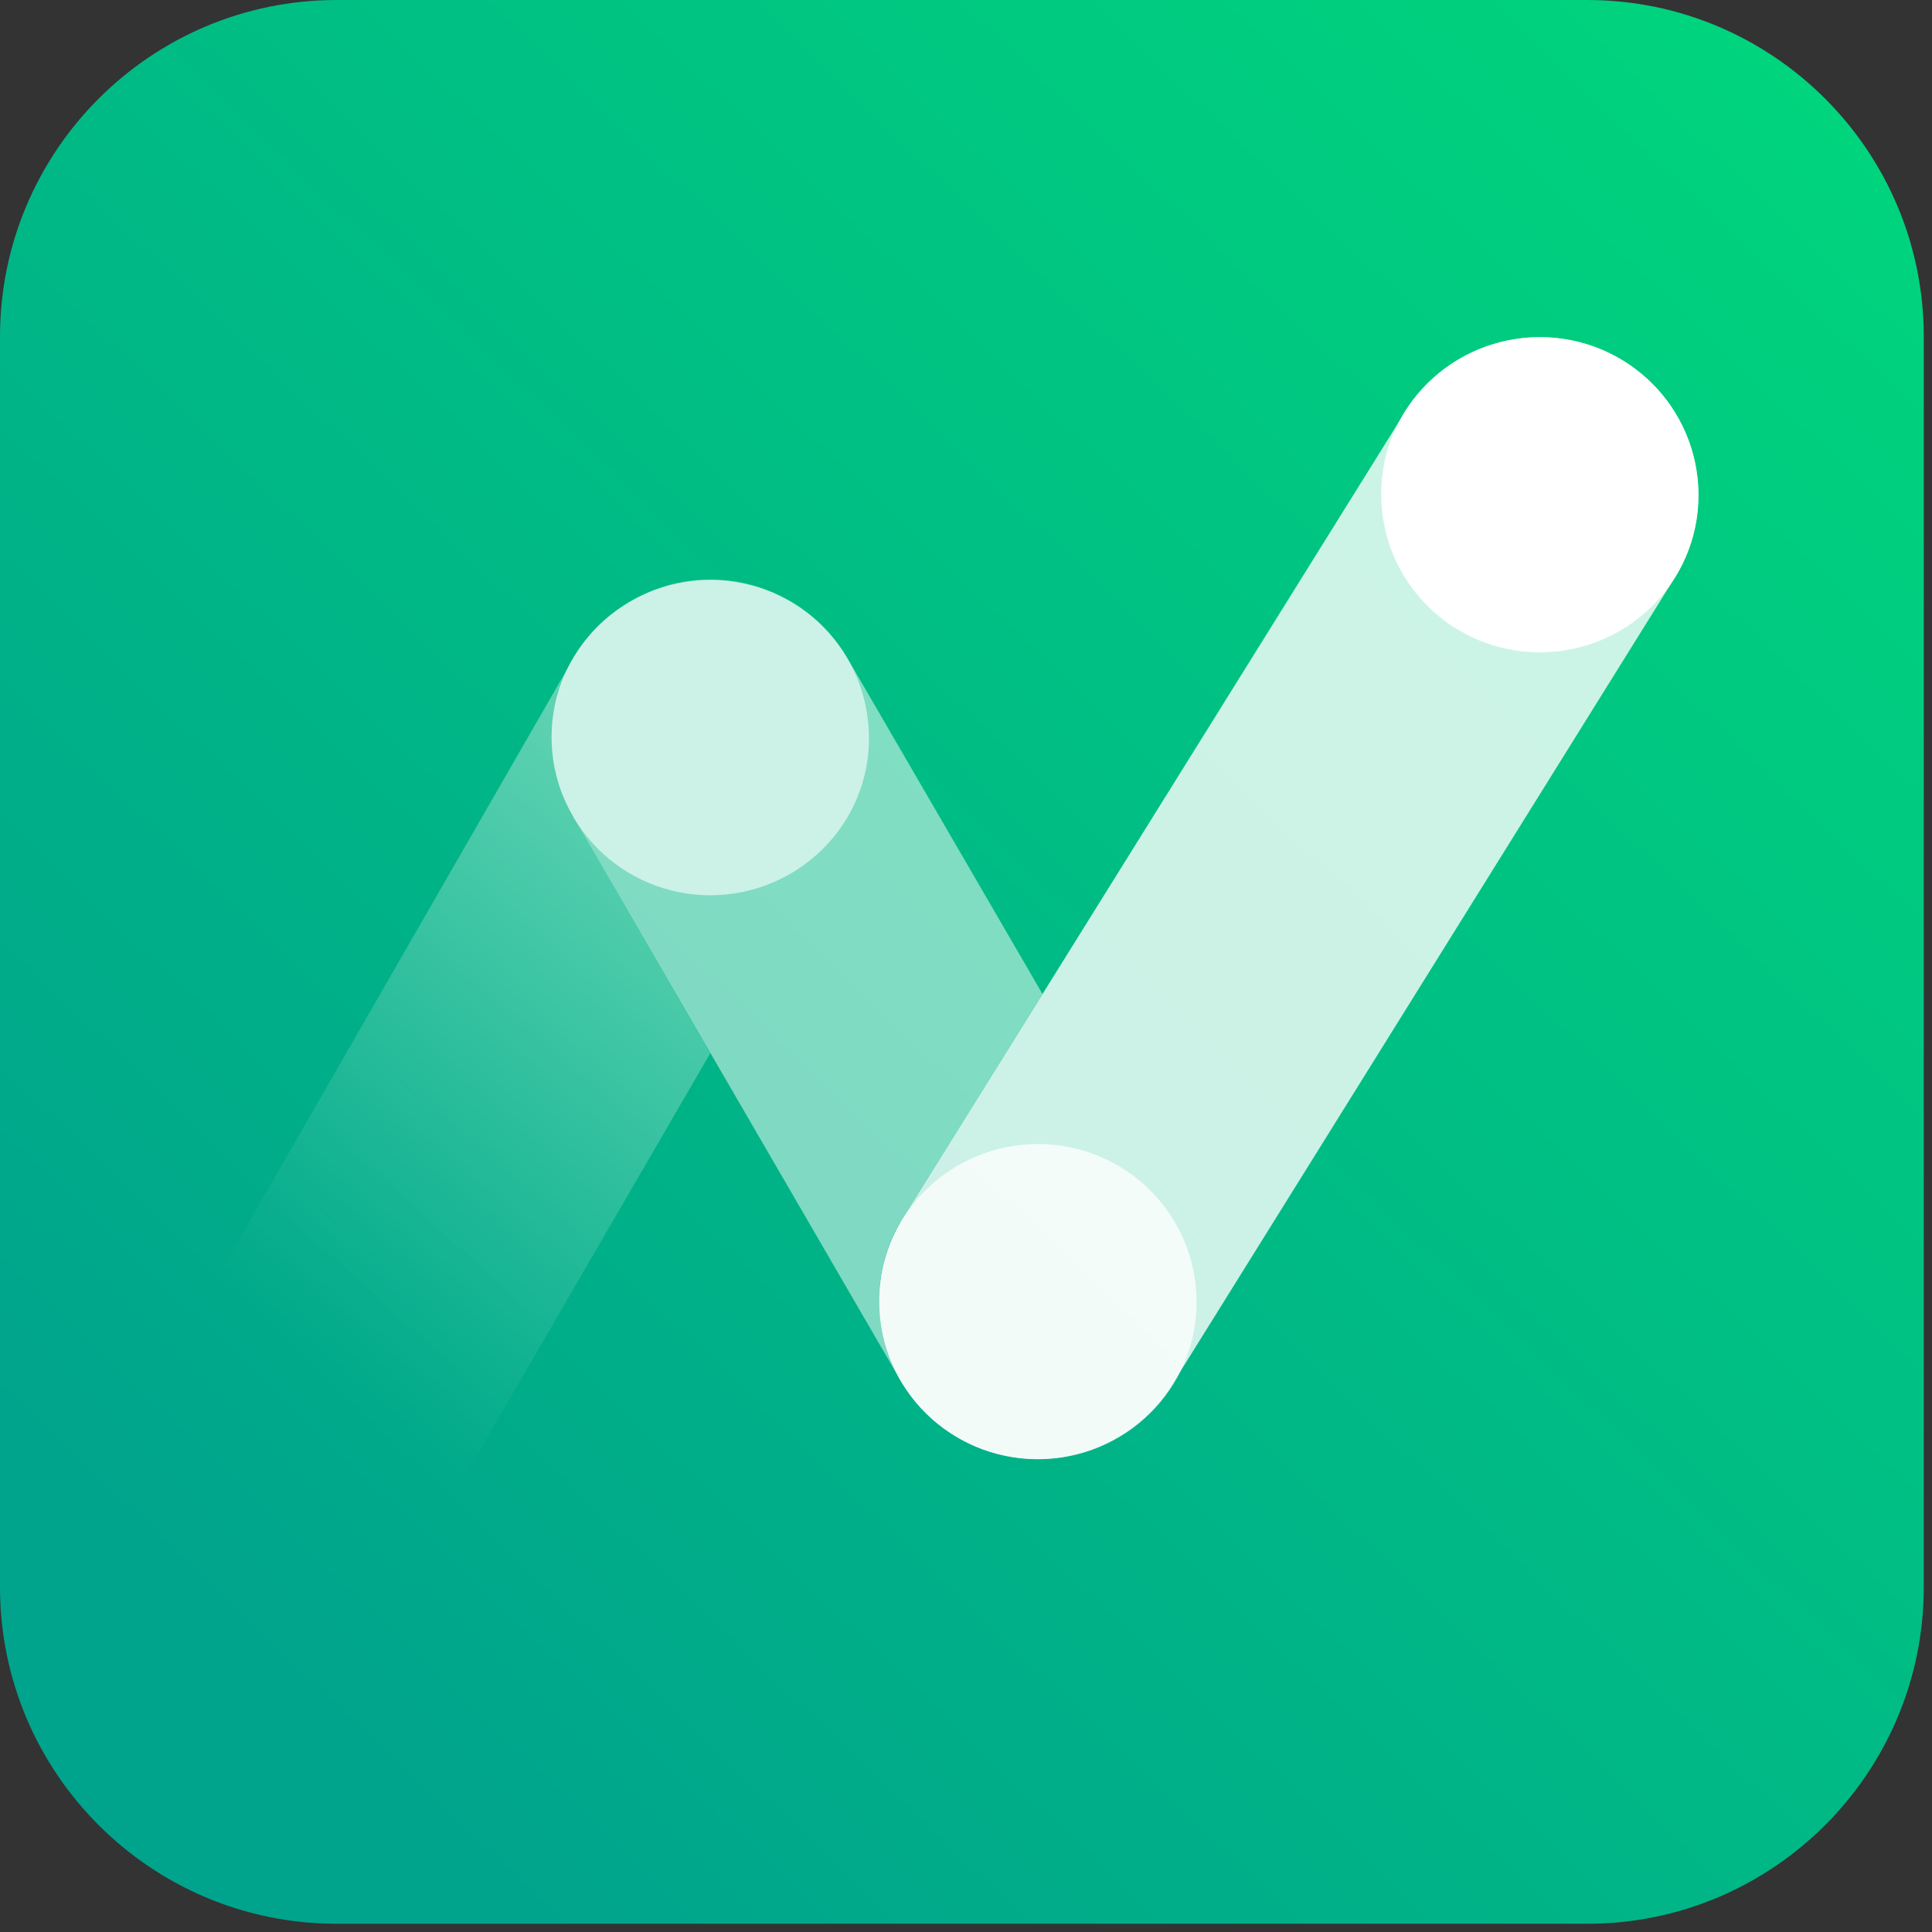
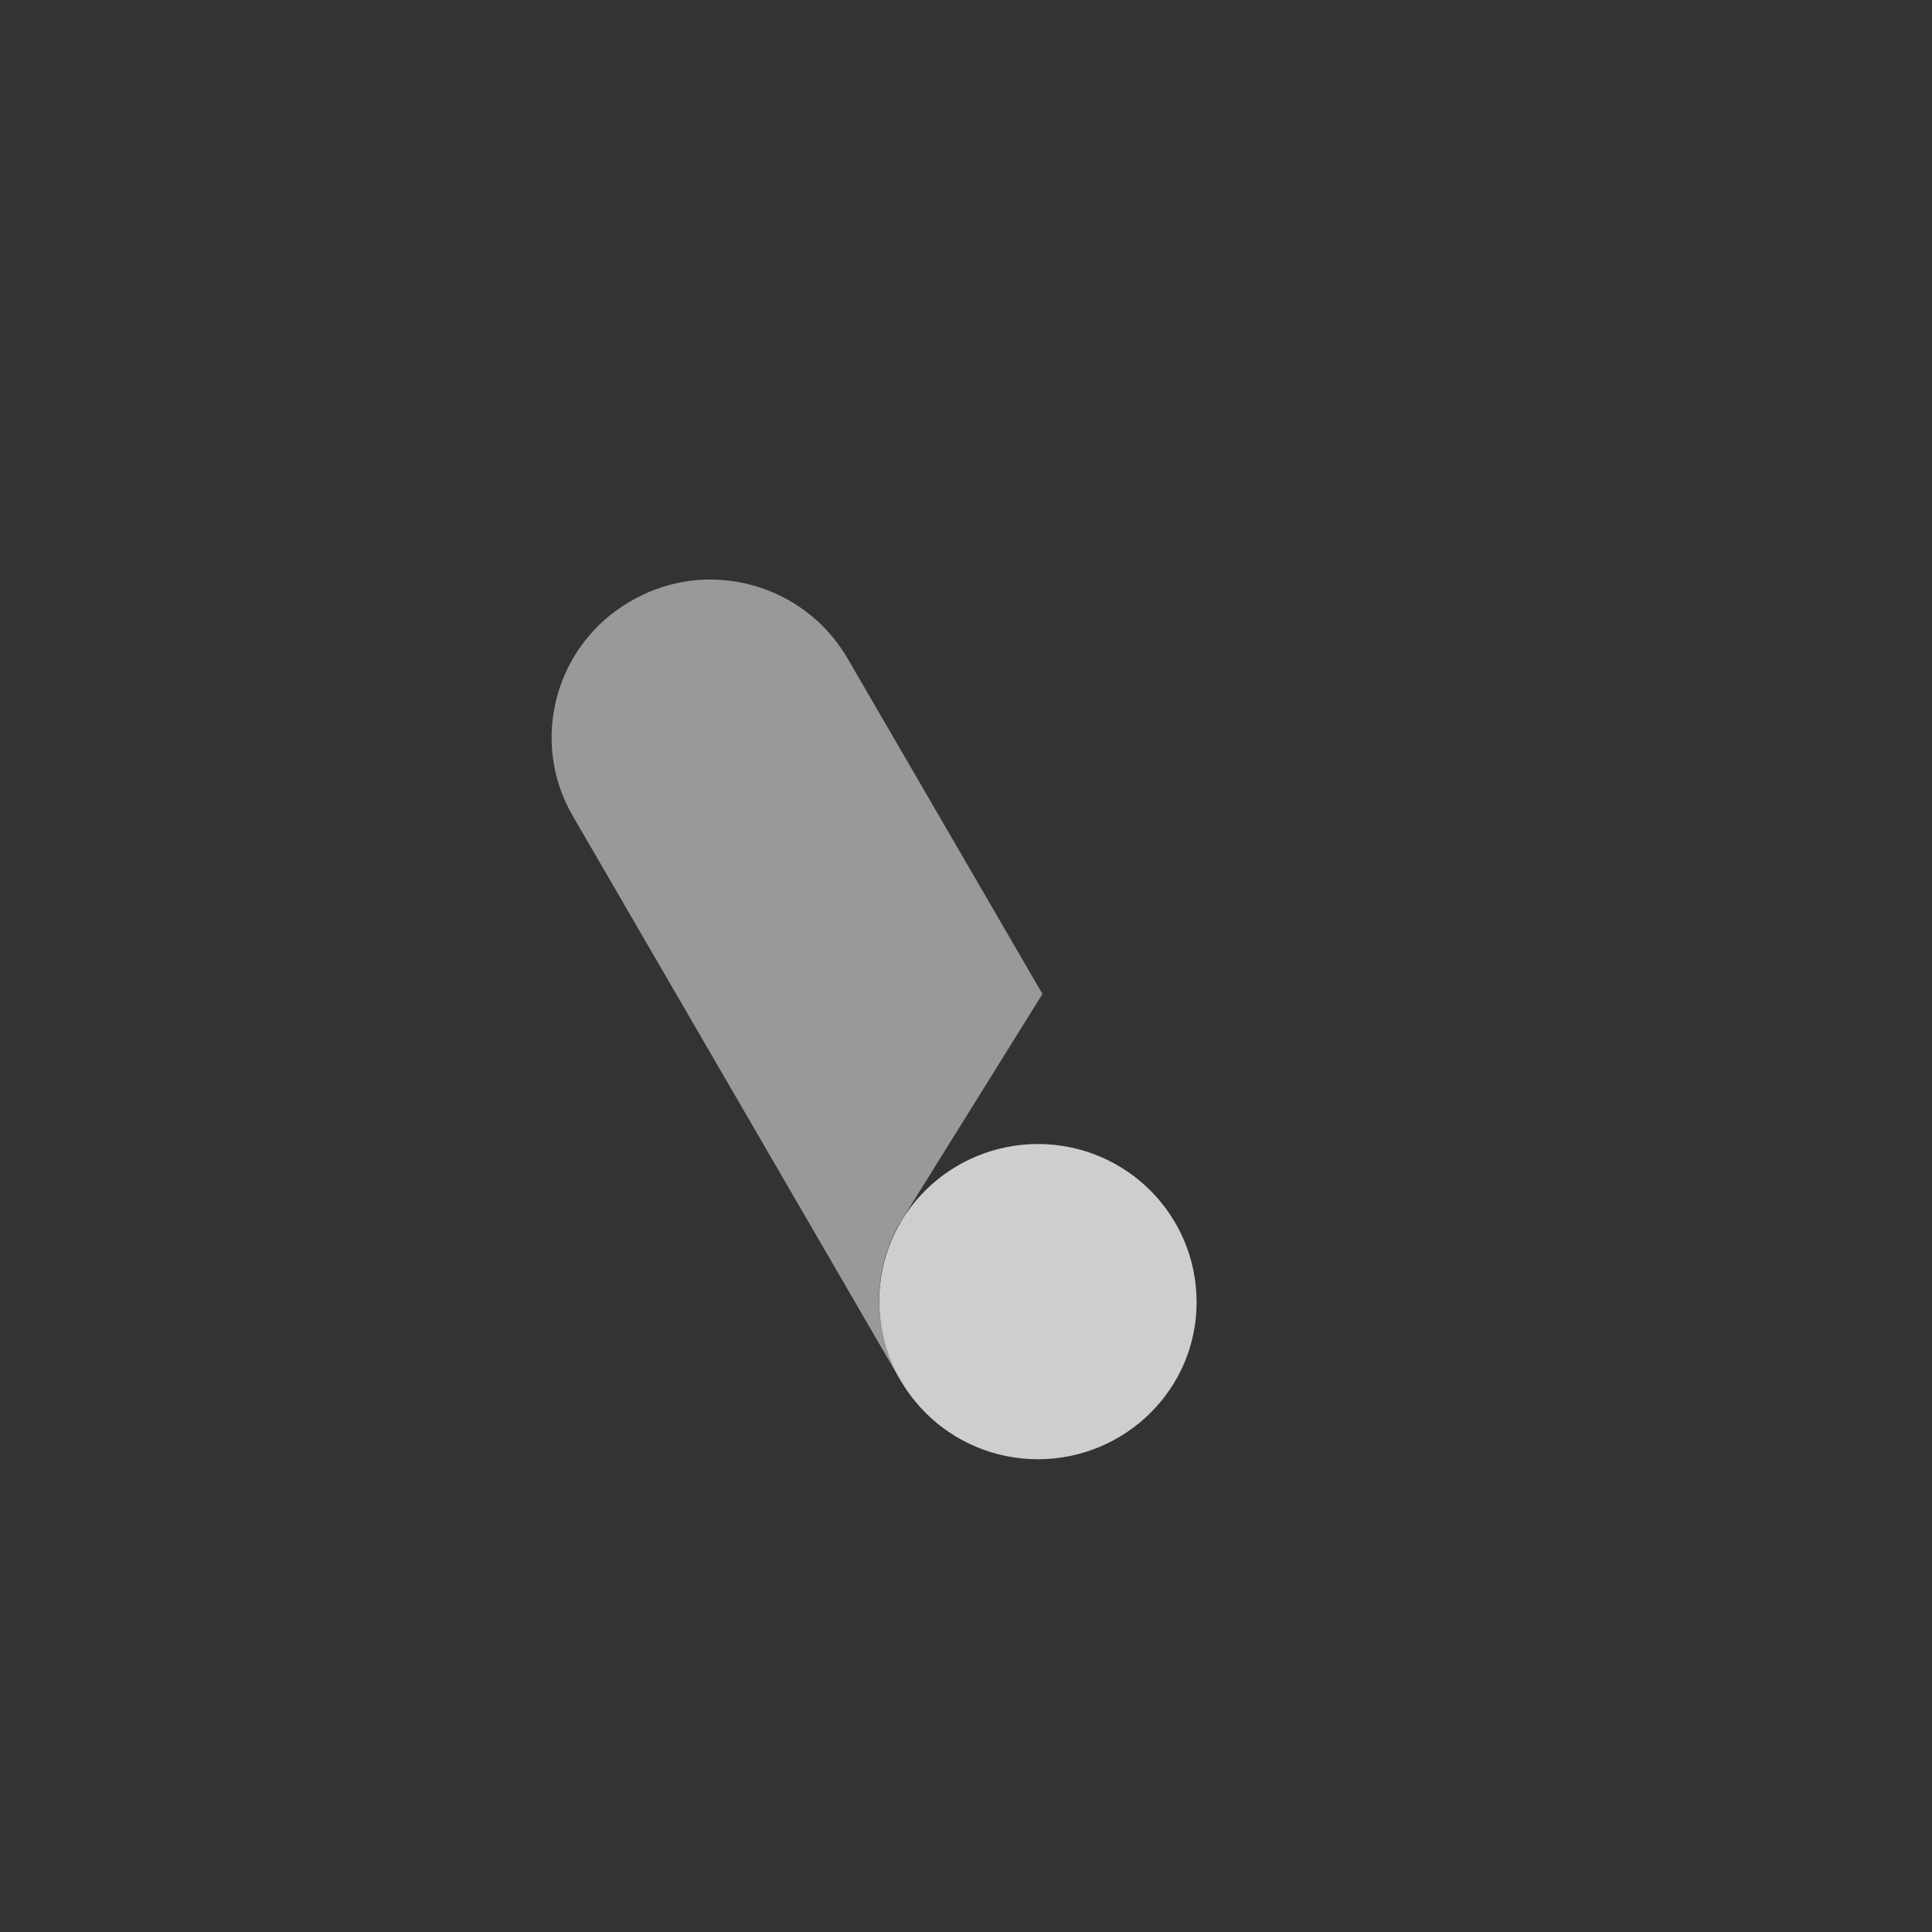
<svg xmlns="http://www.w3.org/2000/svg" width="47" height="47" viewBox="0 0 47 47" fill="none">
  <rect x="0" y="0" width="47" height="47" fill="#333333" stroke="none" />
  <g clip-path="url(#clip0_10579_2731)">
-     <path d="M0 8.19C0 3.67 3.67 0 8.19 0H38.61C43.13 0 46.8 3.67 46.8 8.19V38.61C46.8 43.13 43.13 46.8 38.61 46.8H8.19C3.67 46.8 0 43.13 0 38.61V8.19Z" fill="url(#paint0_linear_10579_2731)" />
-     <path opacity="0.8" d="M39.39 8.72C37.54 7.66 35.18 8.29 34.12 10.12L21.9 29.74C20.84 31.58 21.47 33.92 23.31 34.98C25.16 36.04 27.52 35.41 28.58 33.58L40.8 13.96C41.86 12.12 41.23 9.78 39.39 8.72Z" fill="white" />
-     <path opacity="0.4" d="M13.94 19.87C13.22 18.62 13.28 17.14 13.97 15.99C13.97 16 13.95 16.02 13.94 16.03L4.29 32.8L8.28 41.12L17.28 25.62L13.94 19.86V19.87Z" fill="url(#paint1_linear_10579_2731)" />
    <path opacity="0.5" d="M21.9 29.74L25.36 24.18L20.62 16.02C19.55 14.18 17.19 13.55 15.35 14.62C13.5 15.68 12.87 18.03 13.94 19.86L21.9 33.57C21.9 33.57 21.92 33.6 21.93 33.61C21.24 32.45 21.18 30.97 21.9 29.73V29.74Z" fill="white" />
    <g opacity="0.76">
      <path d="M29.11 31.68C29.11 29.56 27.4 27.84 25.26 27.83C23.13 27.83 21.39 29.53 21.39 31.65C21.39 33.77 23.1 35.49 25.24 35.5C27.37 35.5 29.11 33.8 29.11 31.68Z" fill="white" />
    </g>
    <g opacity="0.6">
-       <path d="M21.14 17.96C21.14 15.84 19.43 14.12 17.29 14.11C15.16 14.11 13.42 15.81 13.42 17.93C13.42 20.05 15.13 21.77 17.27 21.78C19.4 21.78 21.14 20.08 21.14 17.96Z" fill="white" />
-     </g>
-     <path d="M41.32 12.05C41.32 9.93 39.61 8.21 37.47 8.2C35.34 8.2 33.6 9.9 33.6 12.02C33.6 14.14 35.31 15.86 37.45 15.87C39.58 15.87 41.32 14.17 41.32 12.05Z" fill="white" />
+       </g>
  </g>
  <defs>
    <linearGradient id="paint0_linear_10579_2731" x1="7.157" y1="41.269" x2="44.36" y2="2.322" gradientUnits="userSpaceOnUse">
      <stop stop-color="#00A48C" />
      <stop offset="1" stop-color="#00D47D" />
    </linearGradient>
    <linearGradient id="paint1_linear_10579_2731" x1="3.7" y1="37.15" x2="18.56" y2="19.95" gradientUnits="userSpaceOnUse">
      <stop stop-color="white" stop-opacity="0" />
      <stop offset="0.25" stop-color="white" stop-opacity="0" />
      <stop offset="0.36" stop-color="white" stop-opacity="0.12" />
      <stop offset="0.59" stop-color="white" stop-opacity="0.43" />
      <stop offset="0.94" stop-color="white" stop-opacity="0.92" />
      <stop offset="1" stop-color="white" />
    </linearGradient>
    <clipPath id="clip0_10579_2731">
      <rect width="46.8" height="46.8" fill="white" />
    </clipPath>
  </defs>
</svg>